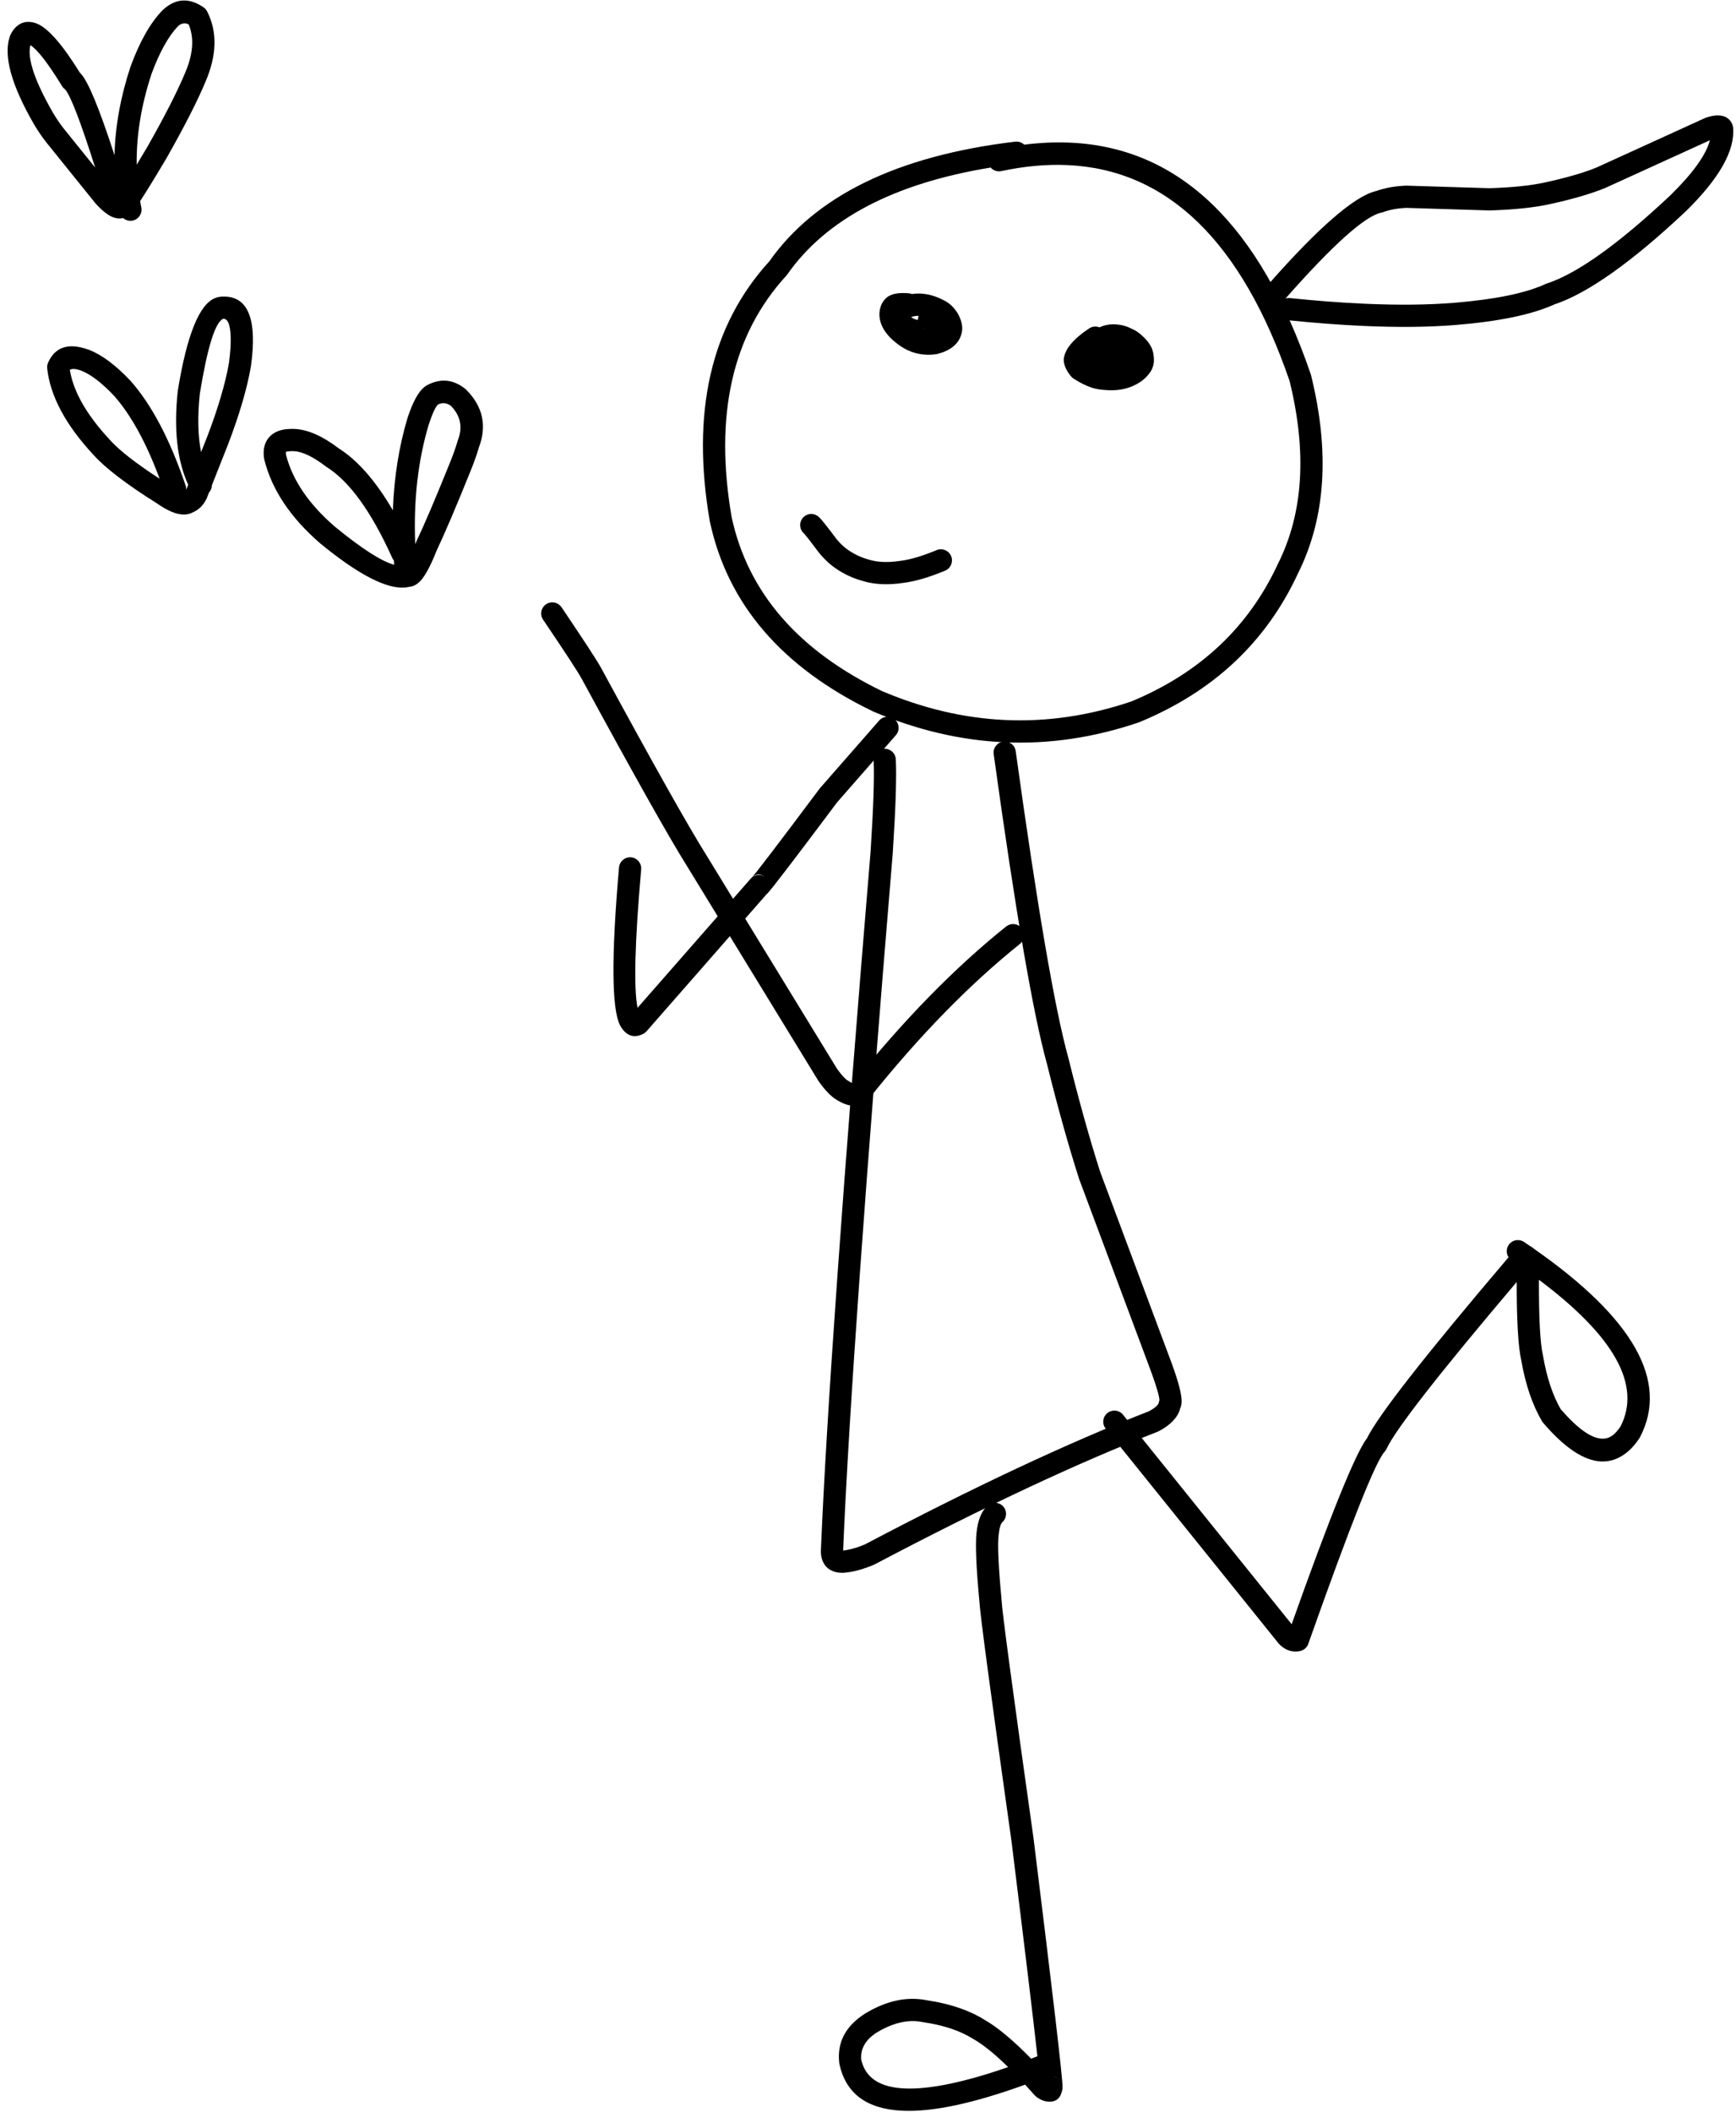
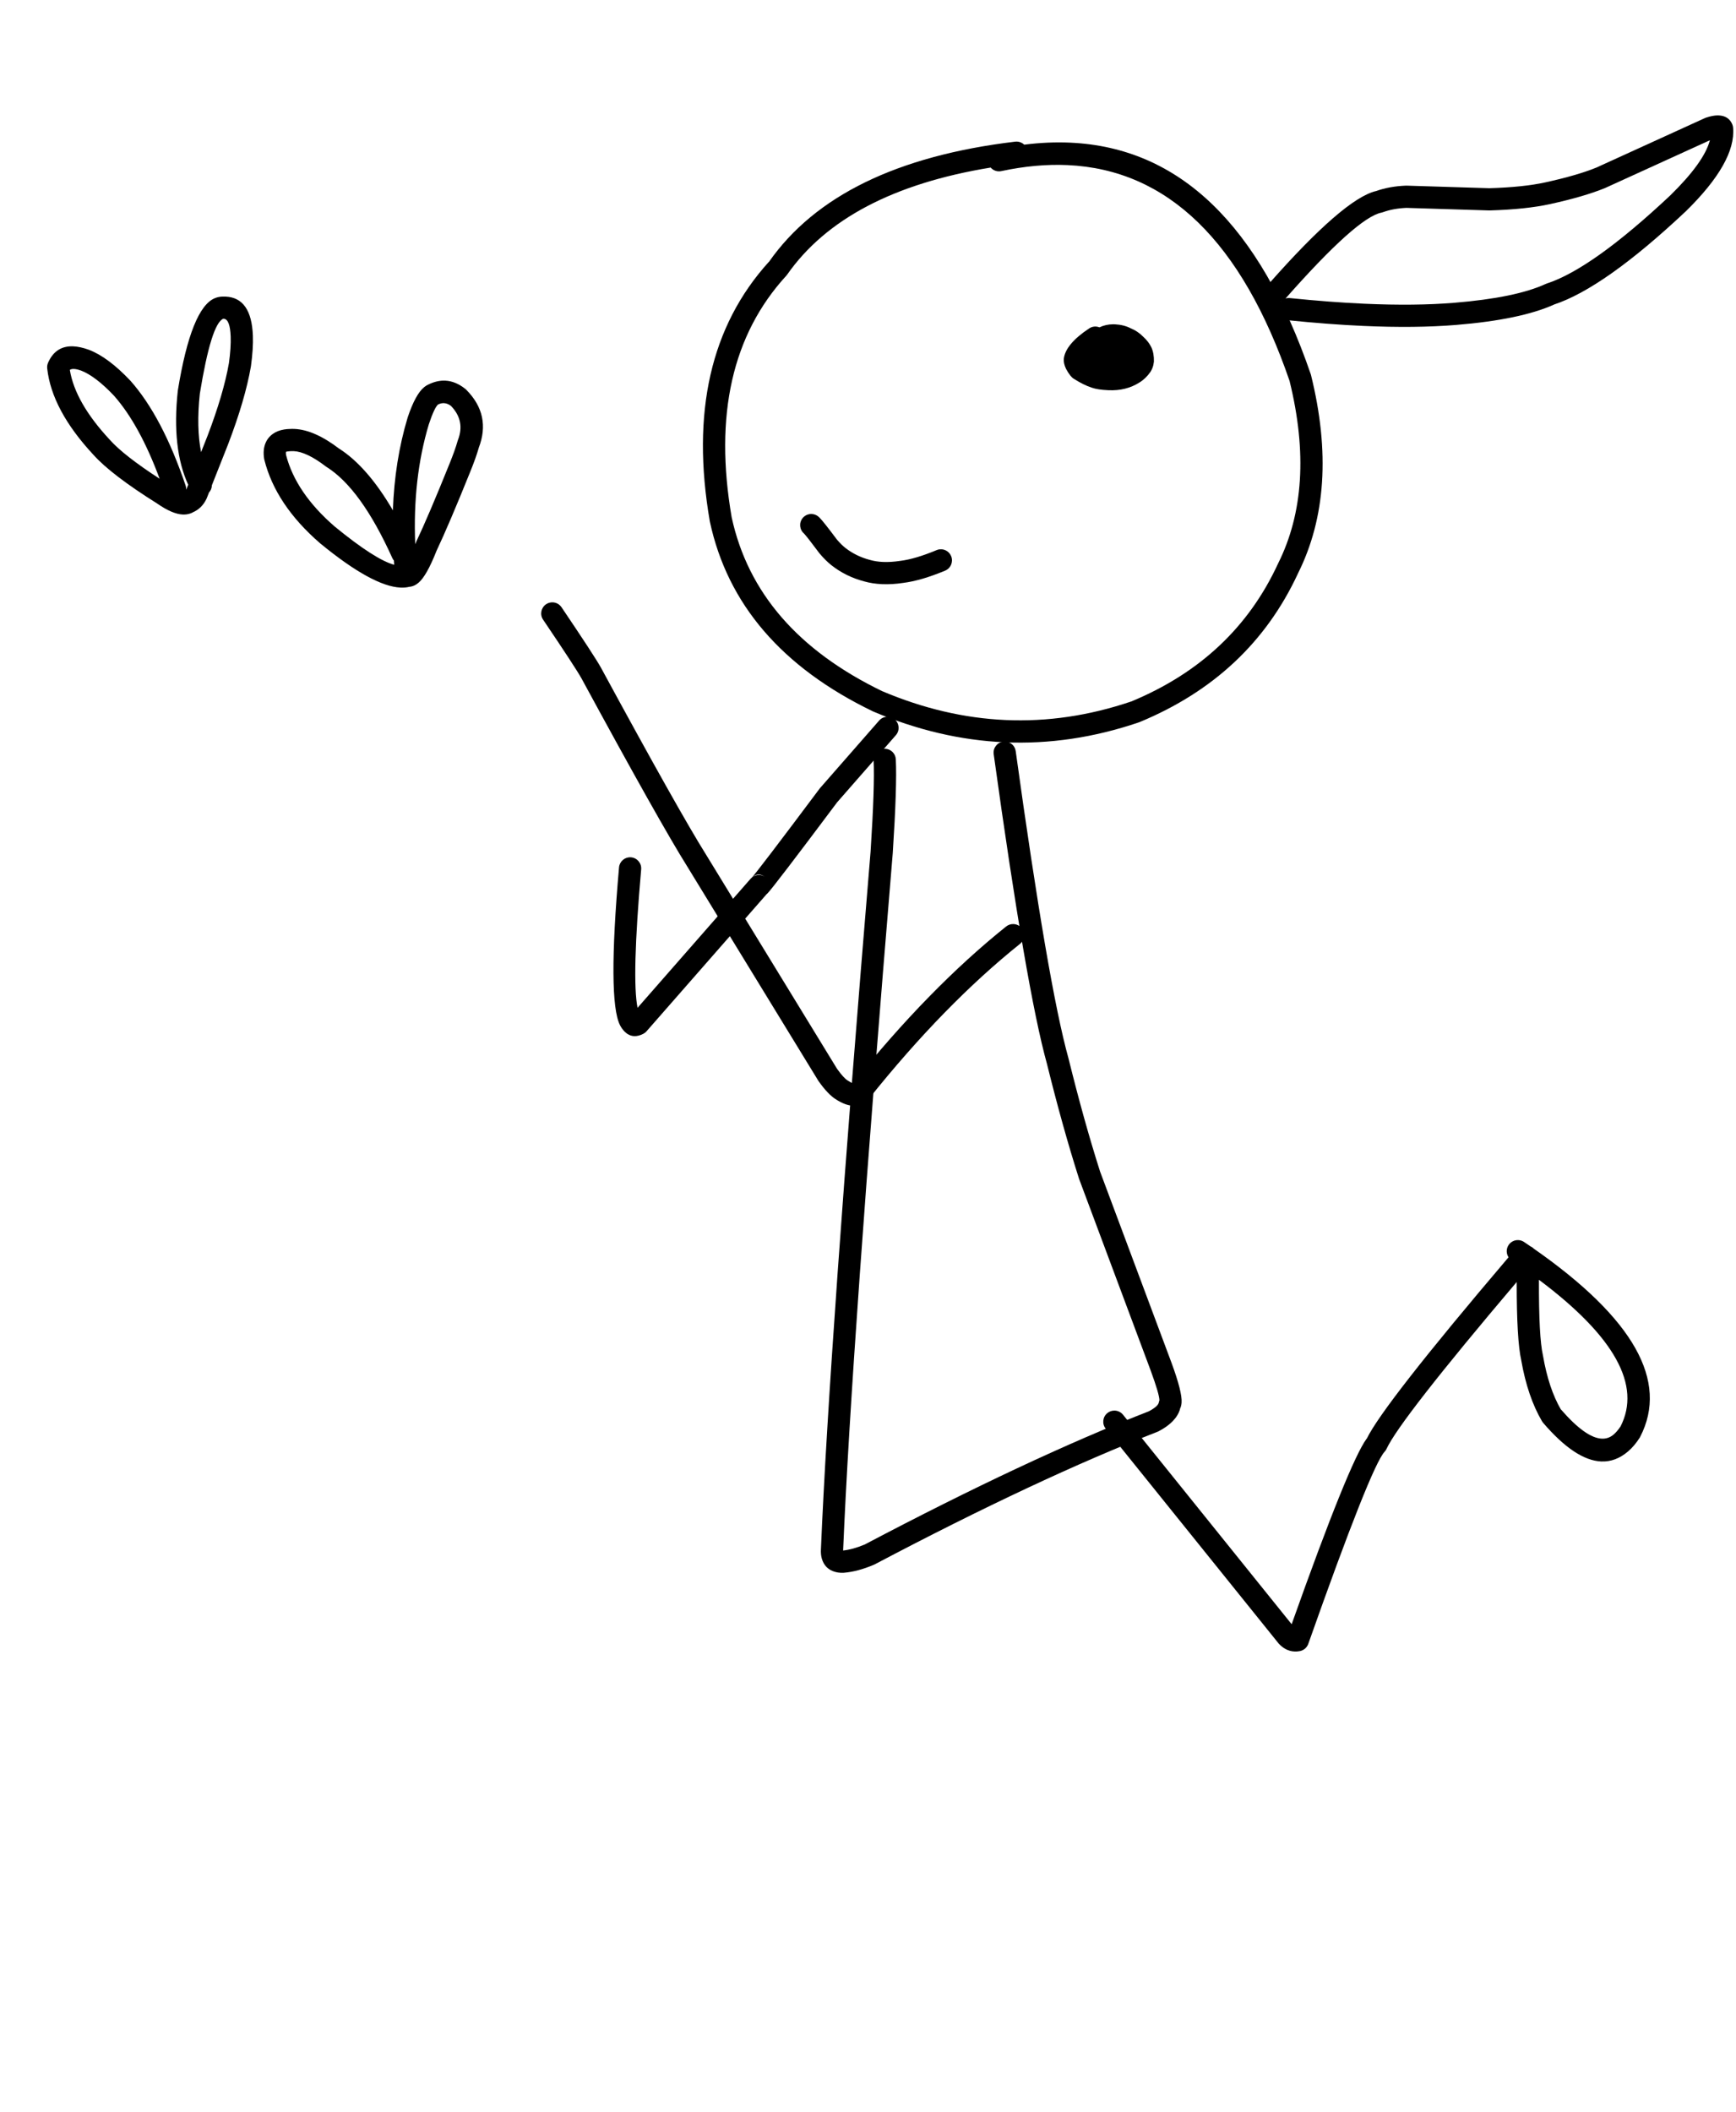
<svg xmlns="http://www.w3.org/2000/svg" height="403.1" preserveAspectRatio="xMidYMid meet" version="1.0" viewBox="493.1 194.2 331.4 403.1" width="331.4" zoomAndPan="magnify">
  <g>
    <g id="change1_3">
      <path d="M696.877,225.71Q725.579,226.996,739.303,266.983L739.294,266.982Q744.284,287.339,737.098,301.73L737.07,301.789Q728.676,319.971,709.038,328.099L709.026,328.098Q697.011,332.166,685.032,331.629Q673.271,331.102,661.546,326.137L661.538,326.137Q637.466,314.504,632.781,292.968L632.779,292.968Q627.729,263.702,643.199,246.827L643.373,246.61Q654.492,230.724,682.194,226.186L682.219,226.187C682.595,226.612,683.134,226.876,683.714,226.902C683.89,226.91,684.071,226.896,684.252,226.857Q690.89,225.442,696.877,225.71 Z M697.409,221.429Q693.169,221.239,688.623,221.812L688.623,221.812C688.26,221.465,687.777,221.247,687.253,221.224C687.138,221.219,687.021,221.223,686.903,221.237Q653.123,225.283,639.897,244.177L639.875,244.176Q623.226,262.554,628.598,293.689L628.615,293.776Q633.707,317.399,659.692,329.956L659.785,329.999Q672.292,335.315,684.844,335.877Q697.665,336.452,710.534,332.067L710.661,332.019Q731.801,323.269,740.895,303.625L740.893,303.625Q748.809,287.773,743.368,265.784L743.315,265.605Q728.634,222.828,697.409,221.429 Z" />
    </g>
    <g id="change1_11">
      <path d="M654.062,490.518L654.062,490.518Q654.062,490.518,654.062,490.518 Z M684.992,335.732C684.865,335.726,684.735,335.732,684.604,335.75C683.444,335.911,682.633,336.981,682.794,338.142Q689.017,383.102,692.969,397.28L692.968,397.28Q695.964,409.404,699.08,419.165L699.114,419.262L712.769,455.808L712.769,455.808Q714.439,460.353,714.434,461.527L714.409,461.526C714.363,461.648,714.329,461.775,714.307,461.905Q714.179,462.639,712.342,463.611L712.316,463.61Q689.33,472.572,658.109,489.032L658.091,489.031Q655.866,489.956,654.051,490.143L654.051,490.143Q655.677,451.339,663.524,357.052L663.527,357.013Q664.361,344.145,664.108,339.128C664.053,338.027,663.167,337.164,662.087,337.116C662.02,337.113,661.952,337.113,661.883,337.116C660.713,337.175,659.813,338.171,659.872,339.342Q660.111,344.113,659.293,356.739L659.293,356.739Q651.438,451.124,649.811,490.001L649.811,490.001Q649.767,490.902,649.972,491.646L649.972,491.646Q650.543,493.716,652.622,494.252L652.622,494.252Q653.065,494.366,653.56,494.392L653.558,494.392Q653.579,494.393,653.6,494.394Q653.866,494.406,654.149,494.393L654.226,494.388Q656.861,494.167,659.93,492.86L660.088,492.785Q691.246,476.358,714.075,467.477L714.294,467.378Q717.656,465.607,718.368,463.143L718.343,463.142Q718.618,462.599,718.665,461.896L718.665,461.896Q718.797,459.91,716.747,454.334L716.743,454.323L703.088,417.777L703.091,417.777Q700.026,408.163,697.071,396.202L697.055,396.141Q693.181,382.237,686.996,337.56C686.854,336.531,685.995,335.777,684.992,335.732 Z" />
    </g>
    <g id="change1_6">
-       <path d="M693.965,590.518Q694.702,590.56,695.241,591.086L695.238,591.086C694.88,590.75,694.42,590.552,693.94,590.517 Z M667.756,579.971Q668.501,580.004,669.227,580.154L669.348,580.175Q675.14,581.027,678.817,583.329L678.898,583.377Q681.691,584.959,685.562,588.75L685.537,588.749Q679.529,590.835,674.729,591.862Q669.47,592.987,665.796,592.822Q658.756,592.507,657.538,587.457L657.524,587.457Q657.164,584.266,660.471,582.142L660.47,582.142Q664.317,579.817,667.756,579.971 Z M683.131,481.035C682.588,481.011,682.037,481.193,681.604,481.588Q679.881,483.163,679.513,486.797L679.513,486.797Q679.153,490.156,680.06,499.801L680.058,499.8Q680.268,503.616,686.191,545.61L686.191,545.61Q689.947,575.925,691.139,586.687L691.114,586.686Q690.522,586.917,689.941,587.139L689.941,587.139Q684.808,581.875,681.072,579.733L681.068,579.733Q676.676,576.983,670.082,575.995L670.062,575.994Q668.997,575.776,667.917,575.728Q663.228,575.518,658.275,578.512L658.234,578.537Q652.648,582.09,653.309,587.933L653.342,588.139Q655.155,596.615,665.385,597.073Q669.738,597.268,675.617,596.01Q681.401,594.773,688.774,592.101L688.799,592.102Q689.7,593.081,690.649,594.156L691.037,594.5Q691.538,594.845,691.987,595.04L691.987,595.04Q692.469,595.25,692.932,595.308L692.932,595.308Q693.117,595.332,693.29,595.339Q695.17,595.423,695.717,593.71L695.692,593.709Q695.932,593.219,695.936,592.505L695.936,592.505Q695.952,589.886,690.397,545.053L690.392,545.017Q684.392,502.482,684.292,499.53L684.284,499.403Q683.416,490.164,683.732,487.239L683.734,487.224Q683.938,485.202,684.466,484.72C685.331,483.93,685.392,482.588,684.601,481.723C684.206,481.291,683.673,481.059,683.131,481.035 Z" />
-     </g>
+       </g>
    <g id="change1_12">
      <path d="M786.905,438.488Q808.528,454.691,802.434,466.514L802.421,466.514Q801.802,467.439,801.146,468.001L801.146,468.001Q800.153,468.853,798.879,468.796Q795.806,468.658,791.098,463.238L791.072,463.236Q788.736,459.209,787.665,453.006L787.642,452.893Q786.847,449.42,786.879,438.487 Z M782.951,430.895C782.237,430.863,781.524,431.192,781.096,431.828C780.599,432.564,780.626,433.498,781.09,434.193L781.064,434.192Q757.156,462.298,754.015,468.797L753.99,468.796Q750.661,473.31,739.675,504.214L739.675,504.214L707.483,464.229C707.085,463.736,706.512,463.467,705.925,463.44C705.427,463.418,704.919,463.57,704.5,463.907C703.588,464.642,703.444,465.977,704.178,466.89L736.831,507.445L736.827,507.445Q737.569,508.447,738.518,508.95Q739.331,509.382,740.222,509.421Q740.508,509.434,740.802,509.407L740.802,509.407Q741.037,509.385,741.273,509.336C742.002,509.187,742.599,508.667,742.847,507.965Q754.83,474.064,757.417,471.292C757.571,471.127,757.697,470.939,757.792,470.735Q760.376,465.15,782.61,438.925L782.636,438.926Q782.627,449.995,783.507,453.84L783.504,453.84Q784.718,460.786,787.456,465.457L787.675,465.765Q793.813,472.925,798.753,473.147Q801.518,473.271,803.907,471.222L803.907,471.223Q805.096,470.204,806.105,468.631L806.205,468.458Q814.436,452.485,785.998,432.6L785.972,432.599Q785.693,432.296,785.346,432.129L785.319,432.128Q784.689,431.693,784.041,431.256C783.705,431.029,783.328,430.912,782.951,430.895 Z" />
    </g>
    <g id="change1_10">
      <path d="M637.985,361.112Q638.552,361.137,639.169,361.575L639.169,361.575C638.921,361.406,638.637,361.29,638.333,361.238C638.246,361.223,638.158,361.214,638.072,361.21C637.585,361.188,637.107,361.335,636.717,361.622L636.717,361.622Q637.317,361.082,637.985,361.112 Z M662.618,331.008C661.996,330.981,661.368,331.226,660.926,331.731L649.668,344.595L649.566,344.72Q637.623,360.669,636.57,361.765L636.546,361.764C636.488,361.816,636.433,361.872,636.381,361.932L614.808,386.559L614.808,386.559Q613.676,380.955,615.498,360.135C615.6,358.968,614.737,357.939,613.57,357.837C613.539,357.834,613.508,357.832,613.478,357.831C612.349,357.78,611.371,358.629,611.271,359.765Q609.056,385.077,611.446,389.852L611.446,389.852Q611.616,390.19,611.814,390.471L611.814,390.472Q612.822,391.903,614.156,391.963Q614.958,391.999,615.878,391.538C616.123,391.415,616.343,391.246,616.524,391.039L639.319,365.016L639.295,365.014Q639.458,364.882,639.619,364.714L639.619,364.714Q640.839,363.451,652.867,347.389L652.86,347.389L664.118,334.525C664.89,333.643,664.801,332.303,663.919,331.531C663.542,331.202,663.082,331.029,662.618,331.008 Z" />
    </g>
    <g id="change1_7">
      <path d="M598.627,309.169C598.188,309.149,597.739,309.265,597.347,309.53C596.376,310.186,596.12,311.505,596.776,312.475Q603.009,321.702,604.108,323.692L604.108,323.692Q619.105,351.319,624.306,359.605L624.306,359.605L649.292,400.447L649.369,400.564Q651.166,403.109,652.692,404.044L652.691,404.044Q654.452,405.176,655.905,405.256L655.906,405.256Q655.929,405.257,655.952,405.258Q657.83,405.342,658.986,403.898L658.987,403.897Q673.338,385.951,687.823,374.35C688.737,373.618,688.884,372.283,688.152,371.368C687.754,370.872,687.179,370.602,686.591,370.575C686.095,370.553,685.588,370.704,685.17,371.039Q670.433,382.843,655.9,400.965L655.9,400.965Q655.553,400.844,654.955,400.456L654.909,400.427Q654.153,399.963,652.917,398.234L652.91,398.233L627.912,357.37L627.899,357.349Q622.768,349.175,607.829,321.654L607.822,321.641Q606.632,319.486,600.292,310.1C599.901,309.522,599.275,309.198,598.627,309.169 Z" />
    </g>
    <g id="change1_4">
-       <path d="M668.475,254.483L668.475,254.483Q668.434,254.6,668.398,254.726L668.398,254.726Q668.389,254.754,668.385,254.77L668.317,255.257L668.317,255.257Q667.896,255.225,667.363,254.941L667.345,254.94Q667.159,254.813,667.045,254.712L667.02,254.711L667.07,254.698Q667.741,254.481,668.45,254.482 Z M669.091,256.646L669.091,256.646Q669.101,256.663,669.111,256.68L669.103,256.679Q669.085,256.662,669.067,256.645 Z M669.305,256.817L669.407,256.9L669.381,256.899Q669.321,256.859,669.264,256.815 Z M668.859,250.237Q668.021,250.2,667.193,250.324L667.193,250.324C667.004,250.248,666.801,250.199,666.587,250.18Q666.287,250.154,666.005,250.141Q664.418,250.07,663.395,250.428L663.395,250.428Q663.136,250.519,662.905,250.637L662.916,250.638L662.726,250.741Q661.694,251.402,661.254,252.612L661.254,252.613Q661.052,253.168,660.99,253.819L660.981,253.947Q660.867,257.18,664.499,259.902L664.499,259.902Q666.97,261.771,669.892,261.902Q670.804,261.942,671.76,261.814L671.994,261.769Q676.16,260.722,676.733,257.502L676.737,257.48Q676.81,257.043,676.779,256.578L676.779,256.578Q676.705,255.454,676.007,254.155L675.949,254.053Q674.876,252.296,673.294,251.53L673.288,251.529Q671.04,250.335,668.859,250.237 Z" />
-     </g>
+       </g>
    <g id="change1_13">
      <path d="M705.952,256.103L705.598,256.096Q704.193,256.103,702.988,256.679Q702.401,256.458,701.851,256.555Q701.407,256.627,701.01,256.891Q696.511,259.874,696.176,262.684Q696.099,263.546,696.612,264.62Q697.44,266.13,698.09,266.497Q699.966,267.692,701.495,268.186Q702.638,268.594,704.699,268.679Q708.075,268.832,710.615,267.205Q711.831,266.463,712.725,265.172Q713.104,264.565,713.269,263.897L713.381,263.214Q713.42,261.646,712.902,260.514Q712.393,259.429,711.307,258.442Q710.276,257.4,708.947,256.86Q707.657,256.194,705.952,256.103" />
    </g>
    <g id="change1_5">
      <path d="M648.064,292.306C647.425,292.278,646.781,292.537,646.339,293.066C645.588,293.966,645.709,295.303,646.607,296.053L646.6,296.053Q647.137,296.611,649.506,299.778L649.514,299.778L649.593,299.887Q650.735,301.222,651.787,302.06L651.793,302.065Q654.539,304.234,658.033,305.16L658.031,305.16Q659.627,305.615,661.45,305.696Q663.375,305.783,665.552,305.453L665.548,305.453Q668.918,305.035,673.526,303.119C674.608,302.67,675.121,301.428,674.671,300.346C674.345,299.562,673.602,299.077,672.806,299.041C672.505,299.027,672.195,299.078,671.898,299.202Q667.822,300.896,665.025,301.243L665.377,301.229L664.964,301.251Q663.167,301.527,661.642,301.459Q660.298,301.399,659.165,301.072L659.12,301.059Q656.482,300.36,654.43,298.741L654.43,298.741Q653.734,298.187,652.909,297.237L652.903,297.236Q650.243,293.68,649.527,292.979L649.527,292.979Q649.425,292.879,649.328,292.798L649.327,292.797C648.956,292.488,648.511,292.326,648.064,292.306 Z" />
    </g>
    <g id="change1_9">
      <path d="M819.514,220.981Q818.417,225.162,811.955,231.497L811.954,231.497Q797.067,245.474,788.391,248.312L788.164,248.401Q782.436,251.034,770.73,251.992L770.729,251.992Q763.253,252.607,753.571,252.174Q746.96,251.877,739.319,251.092C739.278,251.088,739.236,251.085,739.195,251.083C738.956,251.072,738.724,251.102,738.505,251.166L738.505,251.166C738.533,251.138,738.562,251.108,738.589,251.077Q752.156,235.721,756.801,234.787L757.11,234.7Q759.067,233.986,761.574,233.878L761.548,233.877L777.352,234.365L777.481,234.366Q784.443,234.16,789.009,233.155L789.009,233.155Q795.53,231.725,799.514,230.086L799.587,230.054L819.488,220.98 Z M821.213,216.231Q821.113,216.226,821.01,216.226L821.01,216.226Q820.08,216.224,818.78,216.654L818.566,216.738L797.827,226.194L797.823,226.194Q794.194,227.674,788.1,229.011L788.099,229.011Q783.939,229.927,777.414,230.123L777.388,230.122L761.632,229.635L761.483,229.635Q758.314,229.76,755.733,230.687L755.708,230.685Q749.617,232.187,735.409,248.268C734.634,249.146,734.716,250.486,735.594,251.262C735.972,251.596,736.436,251.771,736.903,251.791C737.124,251.801,737.346,251.777,737.56,251.718L737.585,251.72C737.261,252.05,737.043,252.489,736.992,252.986C736.873,254.151,737.72,255.193,738.886,255.312Q746.637,256.109,753.372,256.411Q763.337,256.857,771.077,256.221L771.076,256.221Q783.343,255.216,789.744,252.343L789.718,252.342Q799.301,249.203,814.892,234.558L814.925,234.527Q824.507,225.134,823.948,218.578C823.93,218.359,823.877,218.145,823.793,217.943Q823.115,216.316,821.213,216.231 Z" />
    </g>
    <g id="change1_8">
      <path d="M577.85,271.148Q578.578,271.18,579.284,271.75L579.261,271.749Q581.92,274.573,580.521,278.18L580.457,278.372Q579.965,280.119,578.954,282.606L578.952,282.612Q574.912,292.639,572.573,297.57L572.515,297.704Q572.439,297.898,572.365,298.083L572.365,298.083Q571.851,285.549,574.962,275.188L574.961,275.187Q576.02,272.024,576.715,271.412L576.72,271.413L576.78,271.385Q577.321,271.124,577.85,271.148 Z M549.156,280.307Q551.614,280.418,555.274,283.212L555.434,283.324Q562.001,287.442,567.988,300.703C568.074,300.895,568.187,301.068,568.318,301.22L568.294,301.219Q568.322,301.608,568.353,302L568.353,302Q564.71,301.023,556.971,294.678L556.97,294.678Q549.601,288.288,547.723,281.101L547.715,281.101Q547.643,280.66,547.683,280.465L547.659,280.464Q547.76,280.404,548.03,280.36L548.03,280.36Q548.267,280.321,548.573,280.316L548.681,280.312Q548.912,280.297,549.156,280.307 Z M578.092,266.854Q576.551,266.785,574.936,267.564L574.927,267.564Q574.496,267.753,574.1,268.07Q572.421,269.413,570.938,273.84L570.918,273.902Q568.435,282.14,568.102,291.605L568.102,291.605Q563.268,283.315,557.865,279.842L557.849,279.841Q553.135,276.241,549.316,276.07Q548.856,276.049,548.41,276.078L548.386,276.077Q547.837,276.093,547.347,276.173L547.347,276.173Q546.083,276.379,545.187,277.016L545.187,277.016Q544.222,277.702,543.774,278.798Q543.25,280.083,543.527,281.785L543.564,281.96Q545.722,290.541,554.191,297.883L554.235,297.92Q564.217,306.113,569.561,306.352Q570.458,306.393,571.226,306.208L571.202,306.207Q572.161,306.144,573.02,305.407L573.02,305.407Q574.552,304.092,576.412,299.389L576.407,299.388Q578.799,294.346,582.885,284.203L582.885,284.203Q583.931,281.63,584.486,279.714L584.477,279.714Q586.909,273.442,582.123,268.607L581.947,268.448Q580.082,266.943,578.092,266.854 Z" />
    </g>
    <g id="change1_2">
      <path d="M535.819,255.051Q537.009,255.105,537.135,258.441Q537.213,260.511,536.802,263.517L536.8,263.517Q535.767,269.392,532.704,277.424L532.703,277.424L531.485,280.502L531.485,280.502Q530.562,275.792,531.243,269.382L531.24,269.382Q533.414,256.051,535.688,255.053L535.665,255.052L535.746,255.051Q535.783,255.05,535.819,255.051 Z M507.227,264.623Q507.789,264.648,508.621,264.951L508.62,264.951Q511.354,266.024,514.884,269.752L514.882,269.752Q519.745,275.265,523.572,285.577L523.572,285.577Q516.779,281.171,514.083,278.166L514.057,278.137Q507.459,271.049,506.433,264.821L506.41,264.82Q506.7,264.599,507.227,264.623 Z M536.184,250.813Q535.893,250.8,535.586,250.811L535.564,250.81Q534.831,250.824,534.134,251.105L534.134,251.105Q529.626,252.92,527.053,268.7L527.038,268.813Q525.847,279.818,529.039,286.744L529.016,286.743L528.657,287.649L528.644,287.649C528.655,287.393,528.62,287.131,528.533,286.874Q524.08,273.732,518.012,266.886L517.965,266.835Q513.752,262.386,510.111,260.979L510.072,260.964Q508.433,260.368,507.097,260.308Q503.72,260.157,502.278,263.432C502.127,263.774,502.069,264.149,502.11,264.52Q502.988,272.473,510.951,281.027L510.951,281.027Q514.401,284.858,523.14,290.332L523.135,290.332Q525.998,292.319,527.987,292.408Q528.125,292.415,528.258,292.412L528.258,292.412Q529.165,292.392,529.909,292.001L529.885,292Q531.63,291.258,532.509,289.429L532.57,289.291L532.98,288.255L532.956,288.254C533.314,287.882,533.52,287.394,533.545,286.888L533.522,286.887L536.658,278.961L536.668,278.936Q539.896,270.471,540.993,264.169L541.005,264.092Q541.467,260.719,541.374,258.28Q541.101,251.033,536.184,250.813 Z" />
    </g>
    <g id="change1_1">
-       <path d="M528.392,198.656Q528.757,198.673,529.141,198.857L529.117,198.856Q530.756,202.756,528.407,208.18L528.395,208.207Q526.224,213.419,521.25,222.2L521.25,222.2Q520.154,224.053,519.195,225.634L519.195,225.634Q519.076,217.278,522.023,208.309L522.022,208.309Q524.337,202.043,527.103,199.182L527.098,199.182Q527.71,198.626,528.392,198.656 Z M498.92,202.834Q500.931,204.103,504.945,210.635C505.102,210.892,505.313,211.112,505.562,211.28L505.539,211.279Q507.096,213.055,511.268,226.184L511.268,226.184L505.225,218.687L505.225,218.687Q504.221,217.4,503.299,215.867L503.299,215.867Q497.953,206.621,498.897,202.833 Z M528.474,194.293Q526.279,194.194,524.246,196.041L524.161,196.122Q520.707,199.626,518.043,206.839L518.018,206.91Q515.147,215.612,514.96,223.831L514.96,223.831Q510.589,210.365,508.501,208.236L508.5,208.236Q508.464,208.199,508.428,208.164L508.404,208.163Q503.43,200.125,500.253,198.752Q499.864,198.585,499.48,198.493L499.48,198.493Q499.062,198.394,498.671,198.377Q497.033,198.303,495.856,199.661L495.856,199.661Q495.369,200.222,495.026,201.018L494.963,201.183Q493.104,206.71,499.626,217.99L499.643,218.019Q500.717,219.809,501.903,221.325L501.922,221.349L511.298,232.982L511.387,233.085Q513.225,235.087,514.617,235.641L514.618,235.641Q515.203,235.874,515.769,235.899Q515.928,235.906,516.085,235.897L516.15,235.892Q516.371,235.873,516.582,235.826L516.605,235.827C516.96,236.135,517.415,236.323,517.9,236.345C518.071,236.353,518.246,236.34,518.421,236.304C519.569,236.069,520.309,234.948,520.074,233.8Q519.955,233.217,519.852,232.631L519.829,232.63Q521.857,229.507,524.922,224.325L524.942,224.291Q530.029,215.309,532.3,209.866L532.3,209.866Q535.606,202.232,532.651,196.395C532.491,196.079,532.255,195.809,531.964,195.608Q530.171,194.369,528.474,194.293 Z" />
-     </g>
+       </g>
  </g>
</svg>